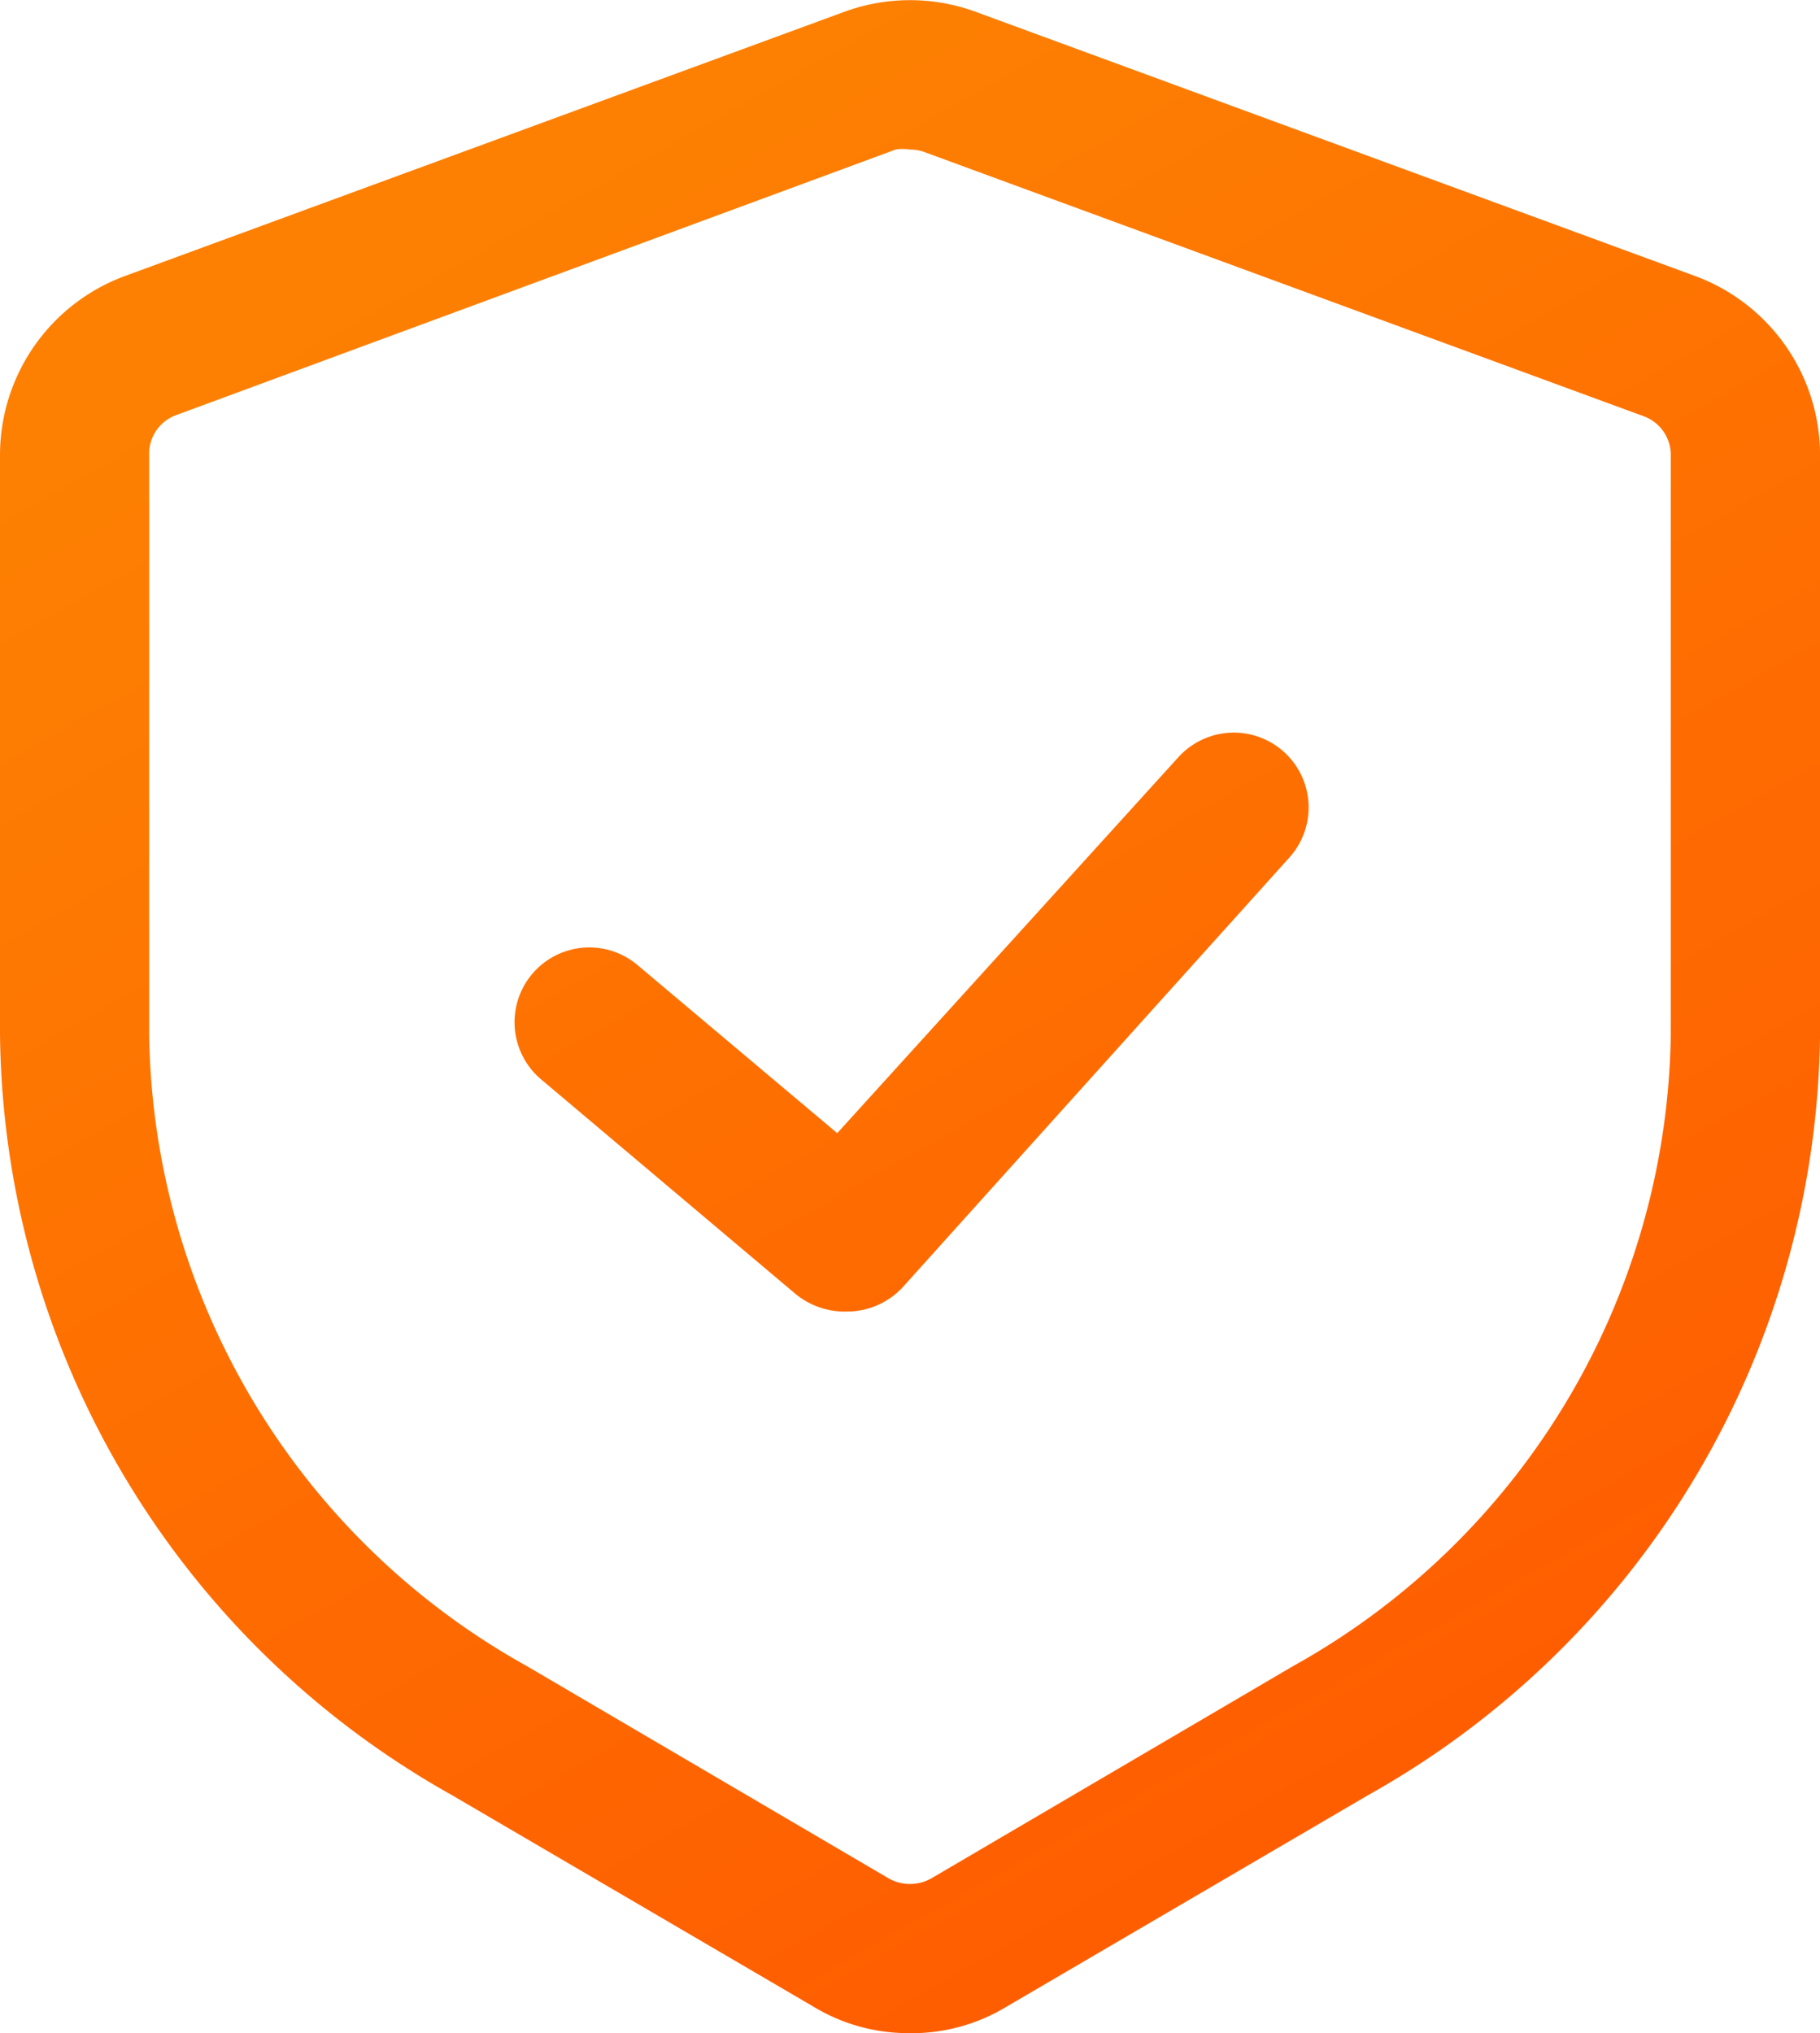
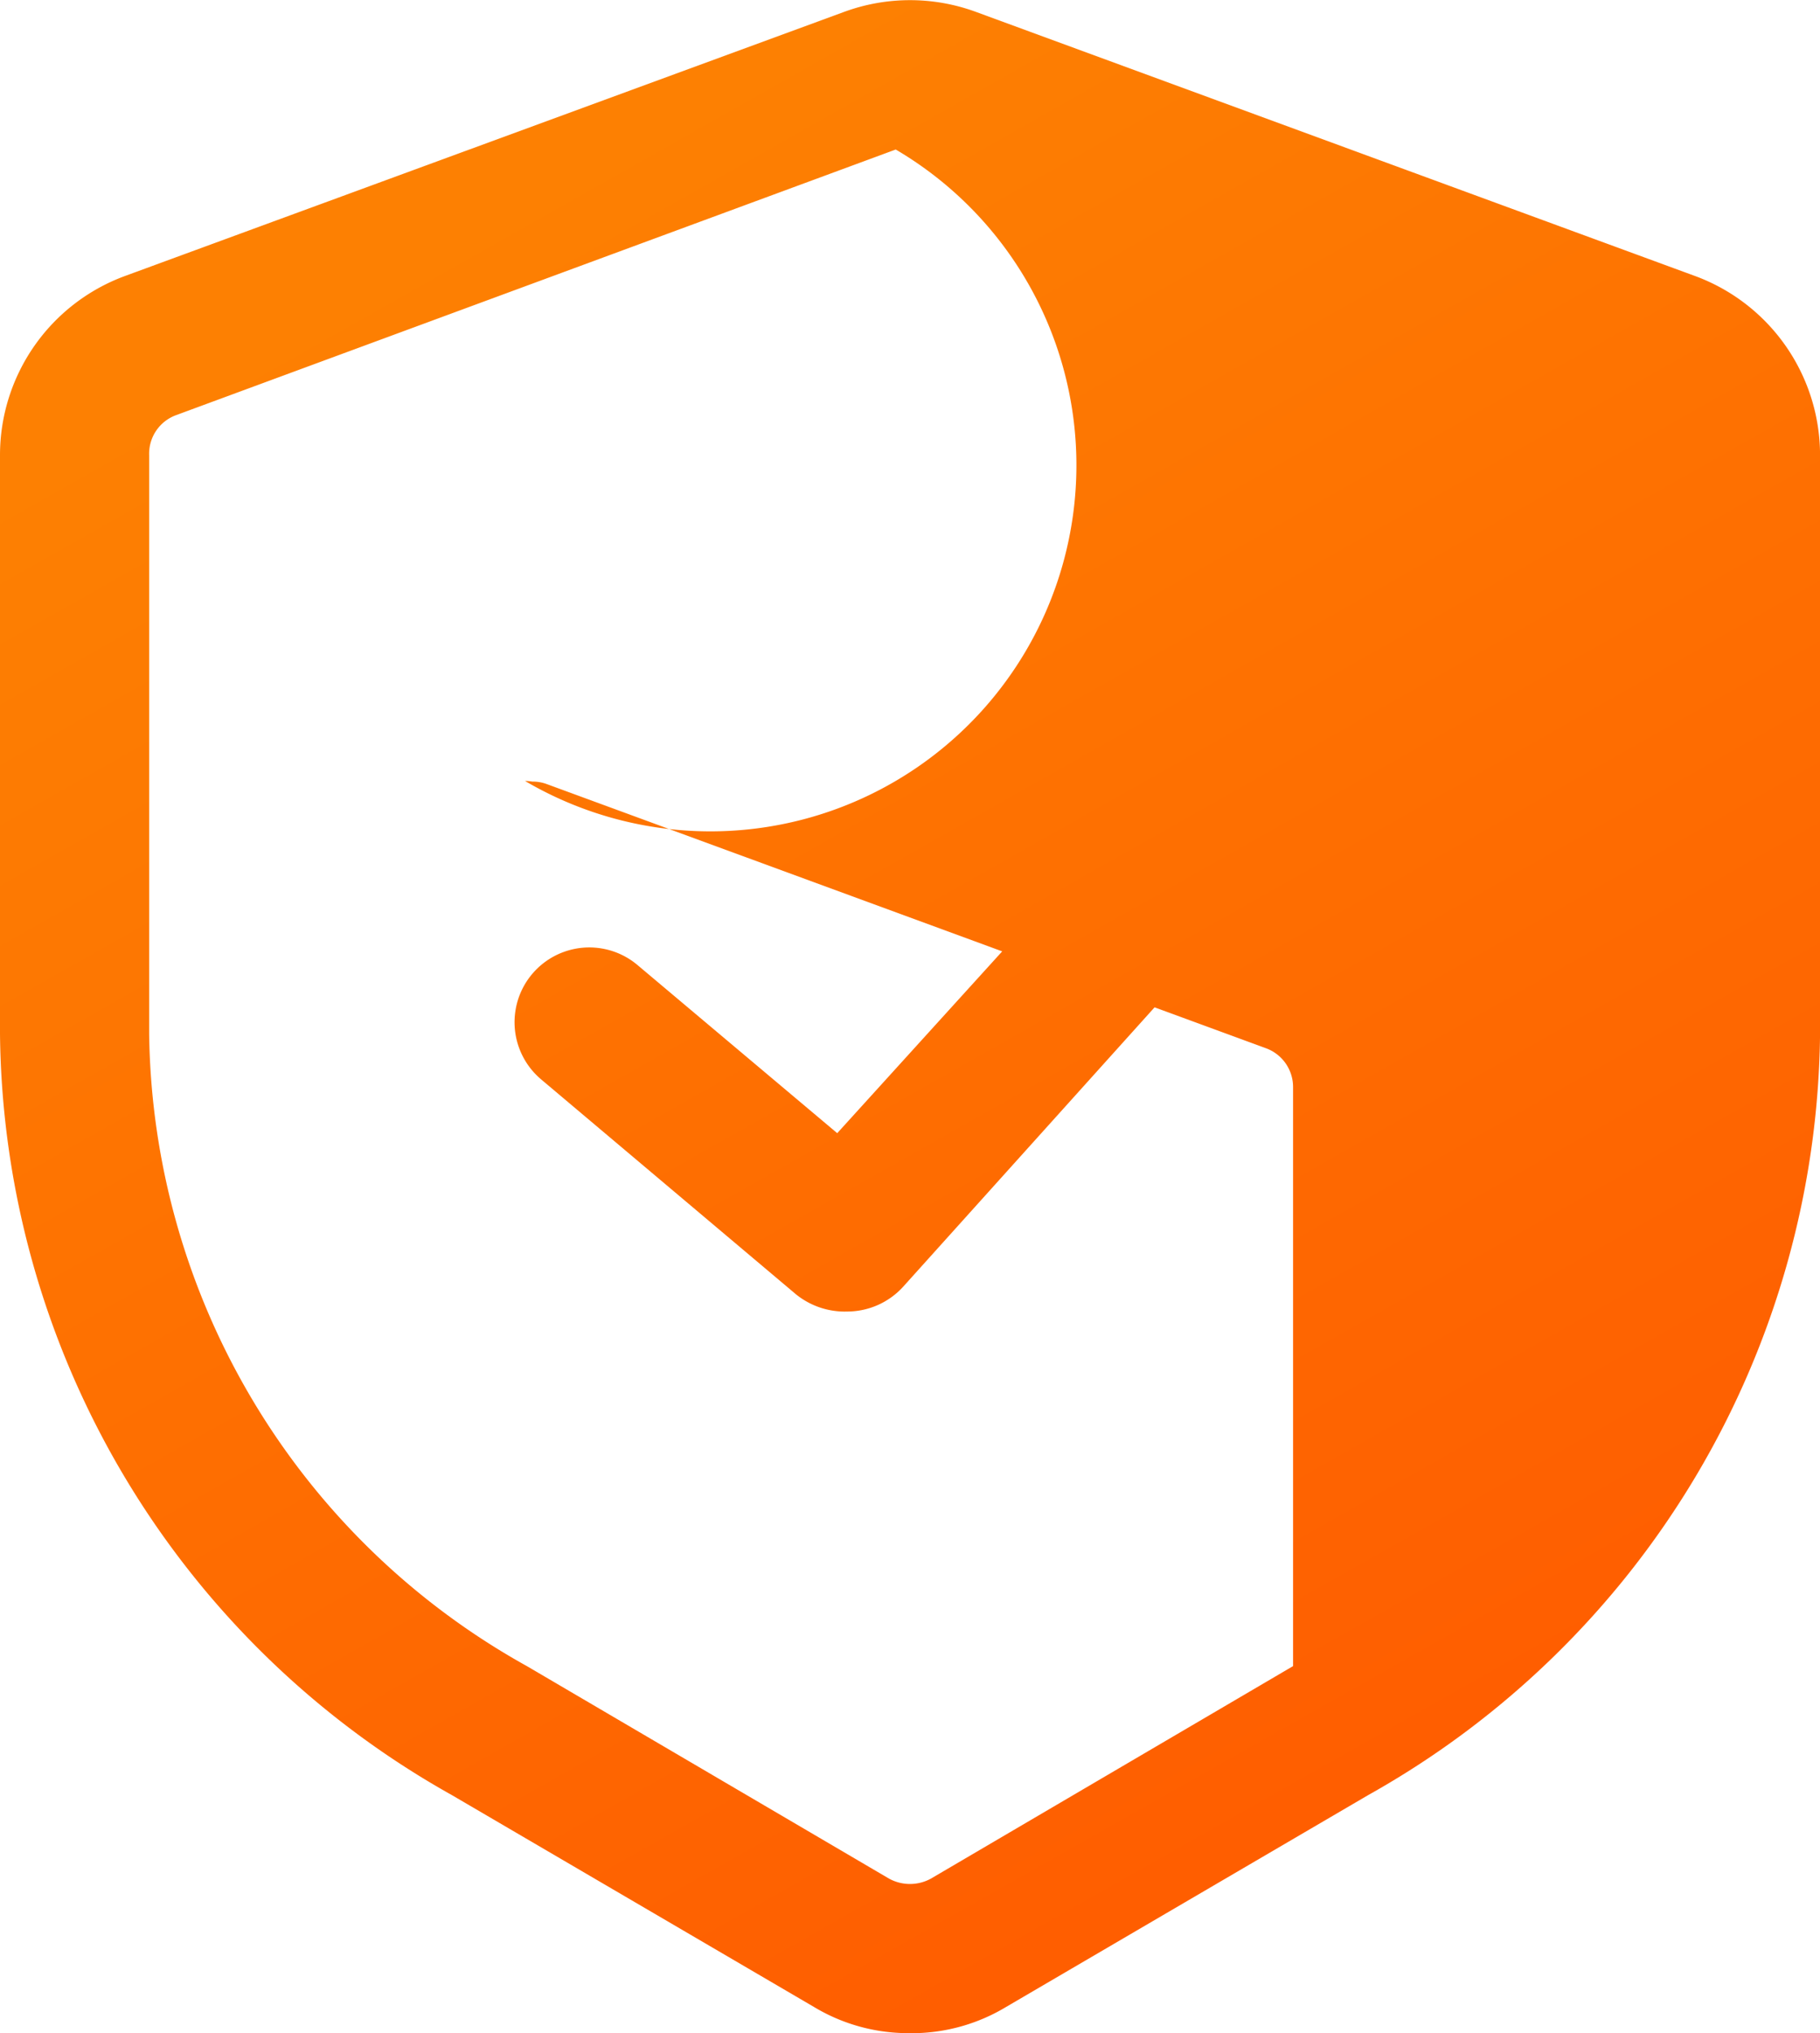
<svg xmlns="http://www.w3.org/2000/svg" width="35.814" height="40" viewBox="0 0 35.814 40">
  <defs>
    <linearGradient id="linear-gradient" x1="0.5" x2="1" y2="1" gradientUnits="objectBoundingBox">
      <stop offset="0" stop-color="#fd8002" />
      <stop offset="1" stop-color="#f50" />
    </linearGradient>
  </defs>
-   <path id="Path_36654" data-name="Path 36654" d="M4387.907,2080a3.6,3.6,0,0,1-1.891-.516l-7.127-4.169a17.365,17.365,0,0,1-8.889-14.97v-11.391a3.756,3.756,0,0,1,2.454-3.522l14.162-5.2a3.758,3.758,0,0,1,2.583,0l14.161,5.2a3.757,3.757,0,0,1,2.455,3.522v11.391a17.369,17.369,0,0,1-8.889,14.97l-7.127,4.169a3.6,3.6,0,0,1-1.855.517Zm-.282-37.058-14.161,5.226a.808.808,0,0,0-.529.786v11.391a14.442,14.442,0,0,0,7.433,12.434l7.127,4.181a.856.856,0,0,0,.823,0l7.127-4.181a14.444,14.444,0,0,0,7.433-12.434v-11.391a.812.812,0,0,0-.528-.763l-14.161-5.2a.79.79,0,0,0-.282-.048.828.828,0,0,0-.142-.012A.813.813,0,0,0,4387.625,2042.941Zm-1.009,22.862a1.53,1.53,0,0,1-.952-.339l-5.013-4.227a1.471,1.471,0,1,1,1.891-2.254l3.933,3.31,6.716-7.4a1.472,1.472,0,0,1,2.185,1.973l-7.609,8.454a1.491,1.491,0,0,1-1.1.482Z" transform="translate(-4370 -2040)" fill="url(#linear-gradient)" />
+   <path id="Path_36654" data-name="Path 36654" d="M4387.907,2080a3.6,3.6,0,0,1-1.891-.516l-7.127-4.169a17.365,17.365,0,0,1-8.889-14.97v-11.391a3.756,3.756,0,0,1,2.454-3.522l14.162-5.2a3.758,3.758,0,0,1,2.583,0l14.161,5.2a3.757,3.757,0,0,1,2.455,3.522v11.391a17.369,17.369,0,0,1-8.889,14.97l-7.127,4.169a3.6,3.6,0,0,1-1.855.517Zm-.282-37.058-14.161,5.226a.808.808,0,0,0-.529.786v11.391a14.442,14.442,0,0,0,7.433,12.434l7.127,4.181a.856.856,0,0,0,.823,0l7.127-4.181v-11.391a.812.812,0,0,0-.528-.763l-14.161-5.2a.79.79,0,0,0-.282-.048.828.828,0,0,0-.142-.012A.813.813,0,0,0,4387.625,2042.941Zm-1.009,22.862a1.53,1.53,0,0,1-.952-.339l-5.013-4.227a1.471,1.471,0,1,1,1.891-2.254l3.933,3.31,6.716-7.4a1.472,1.472,0,0,1,2.185,1.973l-7.609,8.454a1.491,1.491,0,0,1-1.1.482Z" transform="translate(-4370 -2040)" fill="url(#linear-gradient)" />
</svg>